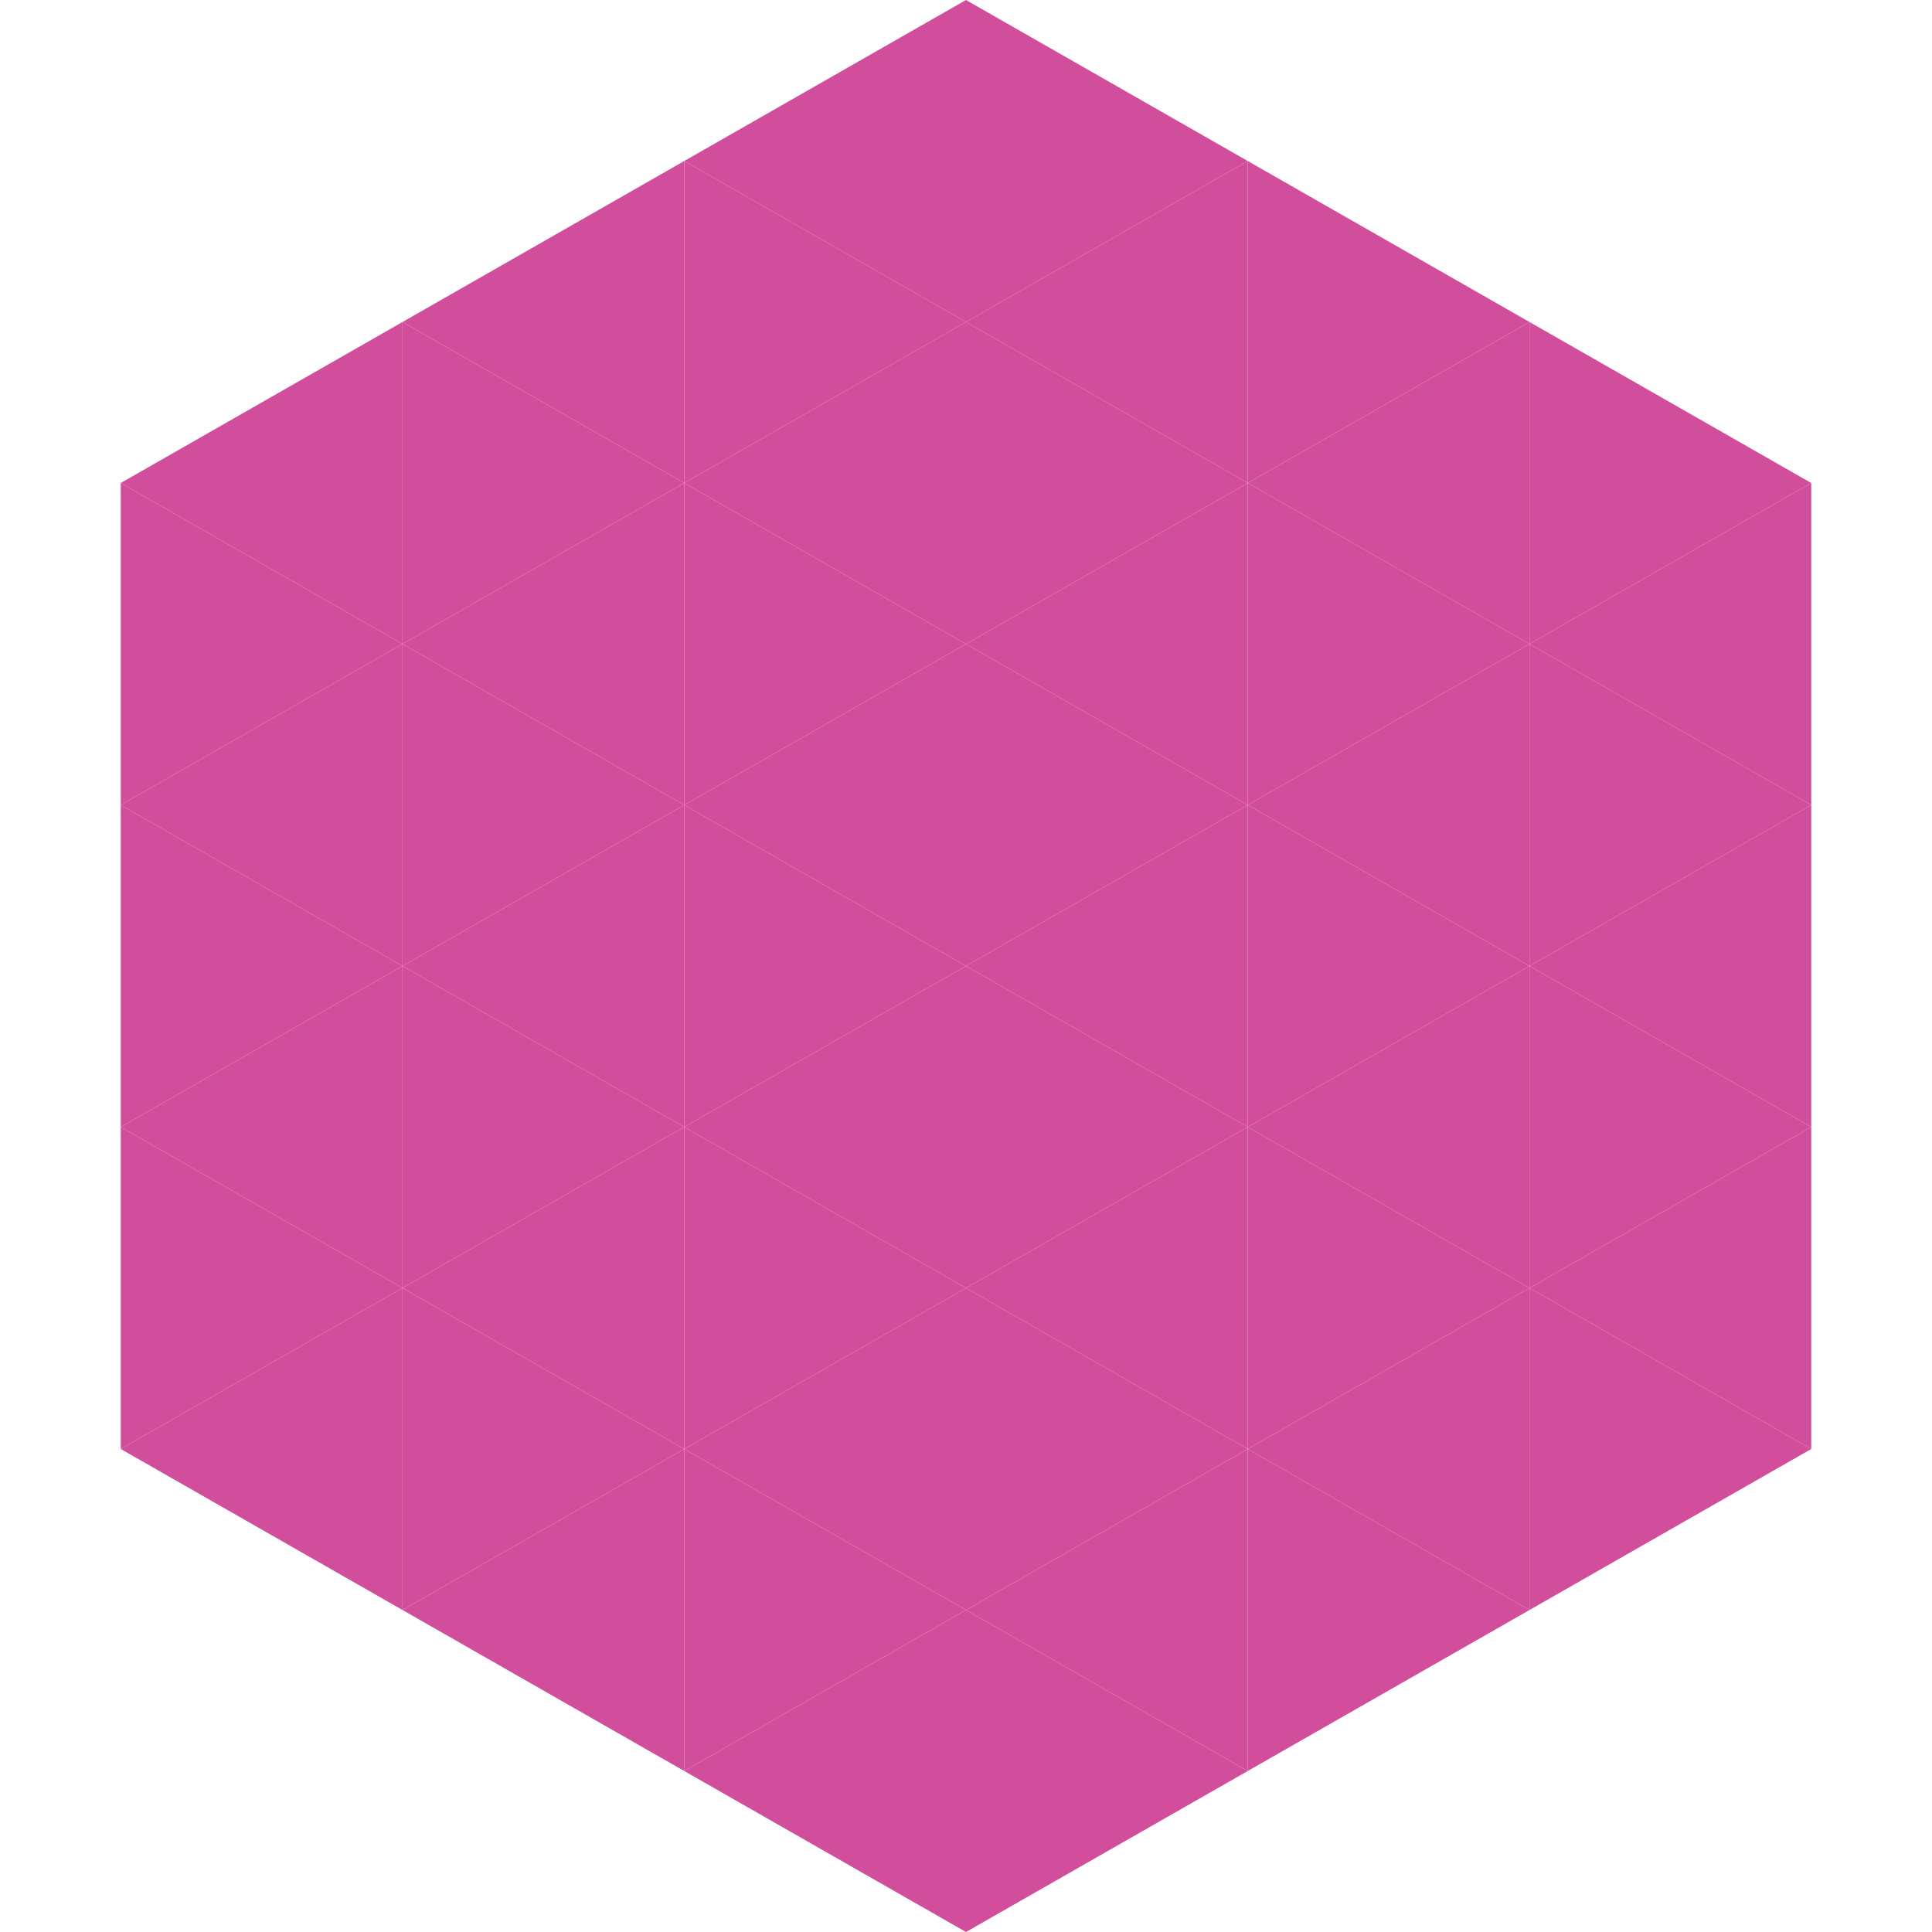
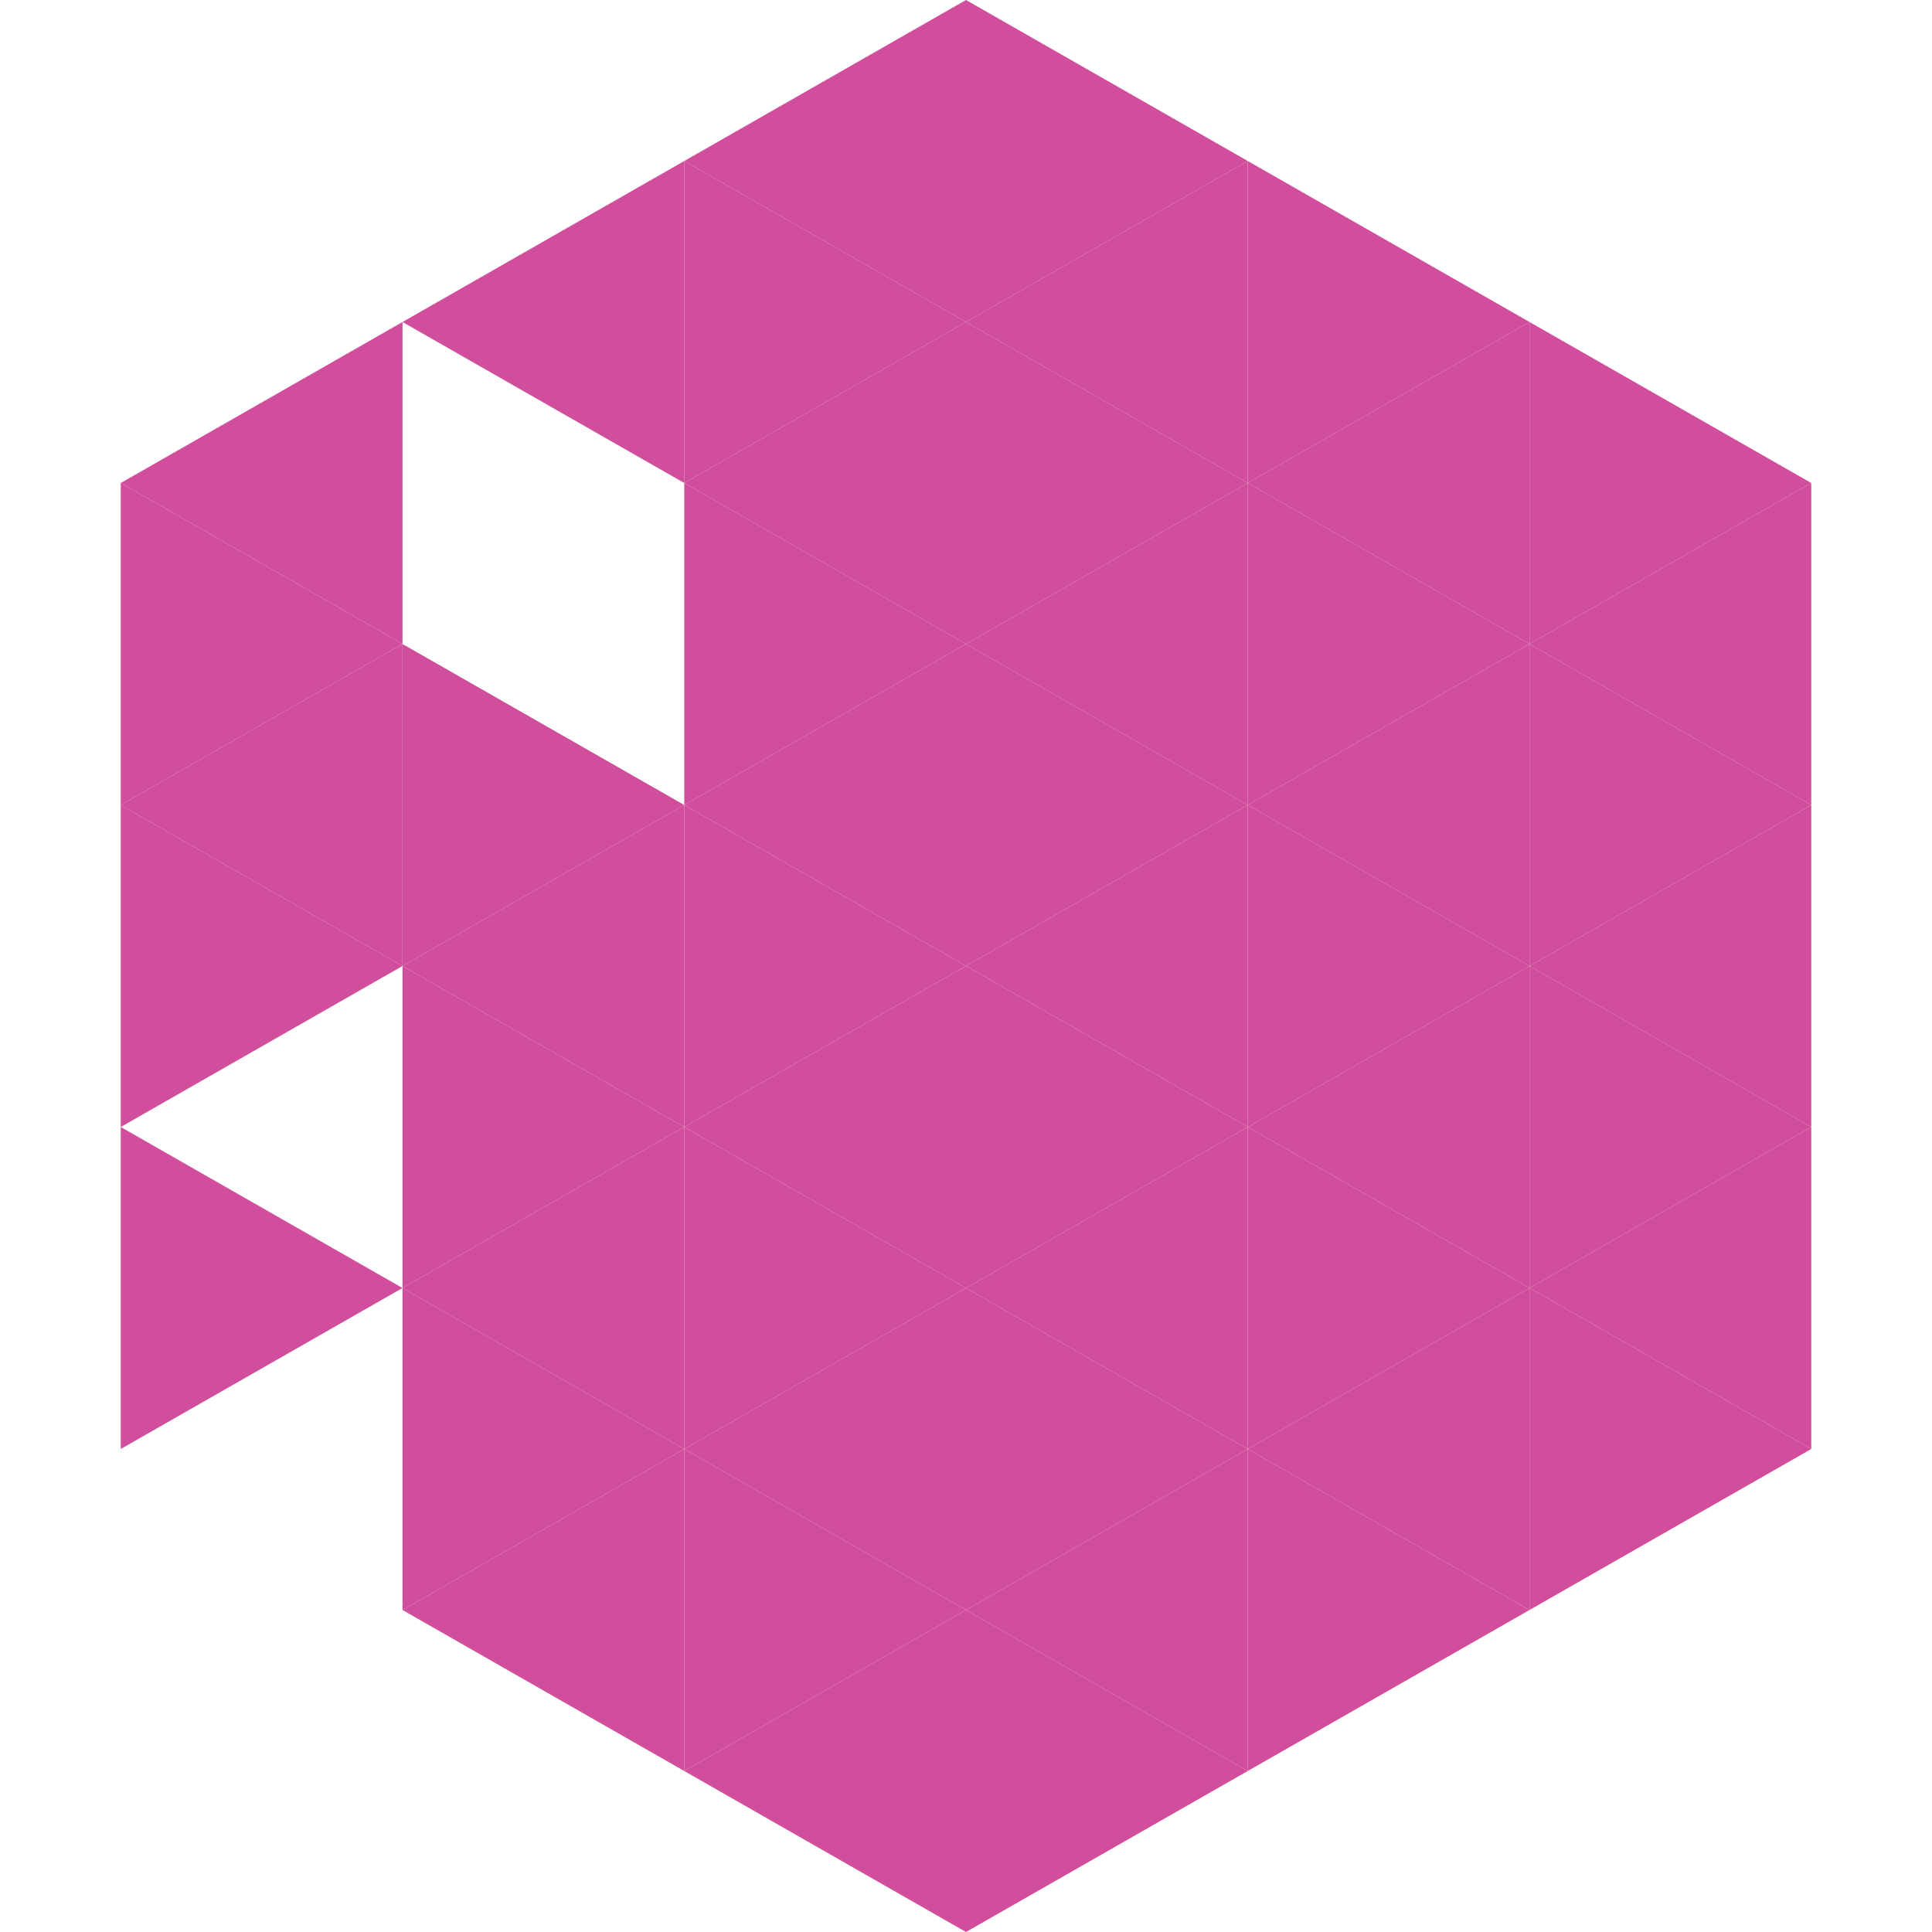
<svg xmlns="http://www.w3.org/2000/svg" width="240" height="240">
  <polygon points="50,40 15,60 50,80" style="fill:rgb(209,78,157)" />
  <polygon points="190,40 225,60 190,80" style="fill:rgb(209,78,157)" />
  <polygon points="15,60 50,80 15,100" style="fill:rgb(209,78,157)" />
  <polygon points="225,60 190,80 225,100" style="fill:rgb(209,78,157)" />
  <polygon points="50,80 15,100 50,120" style="fill:rgb(209,78,157)" />
  <polygon points="190,80 225,100 190,120" style="fill:rgb(209,78,157)" />
  <polygon points="15,100 50,120 15,140" style="fill:rgb(209,78,157)" />
  <polygon points="225,100 190,120 225,140" style="fill:rgb(209,78,157)" />
-   <polygon points="50,120 15,140 50,160" style="fill:rgb(209,78,157)" />
  <polygon points="190,120 225,140 190,160" style="fill:rgb(209,78,157)" />
  <polygon points="15,140 50,160 15,180" style="fill:rgb(209,78,157)" />
  <polygon points="225,140 190,160 225,180" style="fill:rgb(209,78,157)" />
-   <polygon points="50,160 15,180 50,200" style="fill:rgb(209,78,157)" />
  <polygon points="190,160 225,180 190,200" style="fill:rgb(209,78,157)" />
  <polygon points="15,180 50,200 15,220" style="fill:rgb(255,255,255); fill-opacity:0" />
  <polygon points="225,180 190,200 225,220" style="fill:rgb(255,255,255); fill-opacity:0" />
  <polygon points="50,0 85,20 50,40" style="fill:rgb(255,255,255); fill-opacity:0" />
  <polygon points="190,0 155,20 190,40" style="fill:rgb(255,255,255); fill-opacity:0" />
  <polygon points="85,20 50,40 85,60" style="fill:rgb(209,78,157)" />
  <polygon points="155,20 190,40 155,60" style="fill:rgb(209,78,157)" />
-   <polygon points="50,40 85,60 50,80" style="fill:rgb(209,78,157)" />
  <polygon points="190,40 155,60 190,80" style="fill:rgb(209,78,157)" />
-   <polygon points="85,60 50,80 85,100" style="fill:rgb(209,78,157)" />
  <polygon points="155,60 190,80 155,100" style="fill:rgb(209,78,157)" />
  <polygon points="50,80 85,100 50,120" style="fill:rgb(209,78,157)" />
  <polygon points="190,80 155,100 190,120" style="fill:rgb(209,78,157)" />
  <polygon points="85,100 50,120 85,140" style="fill:rgb(209,78,157)" />
  <polygon points="155,100 190,120 155,140" style="fill:rgb(209,78,157)" />
  <polygon points="50,120 85,140 50,160" style="fill:rgb(209,78,157)" />
  <polygon points="190,120 155,140 190,160" style="fill:rgb(209,78,157)" />
  <polygon points="85,140 50,160 85,180" style="fill:rgb(209,78,157)" />
  <polygon points="155,140 190,160 155,180" style="fill:rgb(209,78,157)" />
  <polygon points="50,160 85,180 50,200" style="fill:rgb(209,78,157)" />
  <polygon points="190,160 155,180 190,200" style="fill:rgb(209,78,157)" />
  <polygon points="85,180 50,200 85,220" style="fill:rgb(209,78,157)" />
  <polygon points="155,180 190,200 155,220" style="fill:rgb(209,78,157)" />
  <polygon points="120,0 85,20 120,40" style="fill:rgb(209,78,157)" />
  <polygon points="120,0 155,20 120,40" style="fill:rgb(209,78,157)" />
  <polygon points="85,20 120,40 85,60" style="fill:rgb(209,78,157)" />
  <polygon points="155,20 120,40 155,60" style="fill:rgb(209,78,157)" />
  <polygon points="120,40 85,60 120,80" style="fill:rgb(209,78,157)" />
  <polygon points="120,40 155,60 120,80" style="fill:rgb(209,78,157)" />
  <polygon points="85,60 120,80 85,100" style="fill:rgb(209,78,157)" />
  <polygon points="155,60 120,80 155,100" style="fill:rgb(209,78,157)" />
  <polygon points="120,80 85,100 120,120" style="fill:rgb(209,78,157)" />
  <polygon points="120,80 155,100 120,120" style="fill:rgb(209,78,157)" />
  <polygon points="85,100 120,120 85,140" style="fill:rgb(209,78,157)" />
  <polygon points="155,100 120,120 155,140" style="fill:rgb(209,78,157)" />
  <polygon points="120,120 85,140 120,160" style="fill:rgb(209,78,157)" />
  <polygon points="120,120 155,140 120,160" style="fill:rgb(209,78,157)" />
  <polygon points="85,140 120,160 85,180" style="fill:rgb(209,78,157)" />
  <polygon points="155,140 120,160 155,180" style="fill:rgb(209,78,157)" />
  <polygon points="120,160 85,180 120,200" style="fill:rgb(209,78,157)" />
  <polygon points="120,160 155,180 120,200" style="fill:rgb(209,78,157)" />
  <polygon points="85,180 120,200 85,220" style="fill:rgb(209,78,157)" />
  <polygon points="155,180 120,200 155,220" style="fill:rgb(209,78,157)" />
  <polygon points="120,200 85,220 120,240" style="fill:rgb(209,78,157)" />
  <polygon points="120,200 155,220 120,240" style="fill:rgb(209,78,157)" />
-   <polygon points="85,220 120,240 85,260" style="fill:rgb(255,255,255); fill-opacity:0" />
  <polygon points="155,220 120,240 155,260" style="fill:rgb(255,255,255); fill-opacity:0" />
</svg>